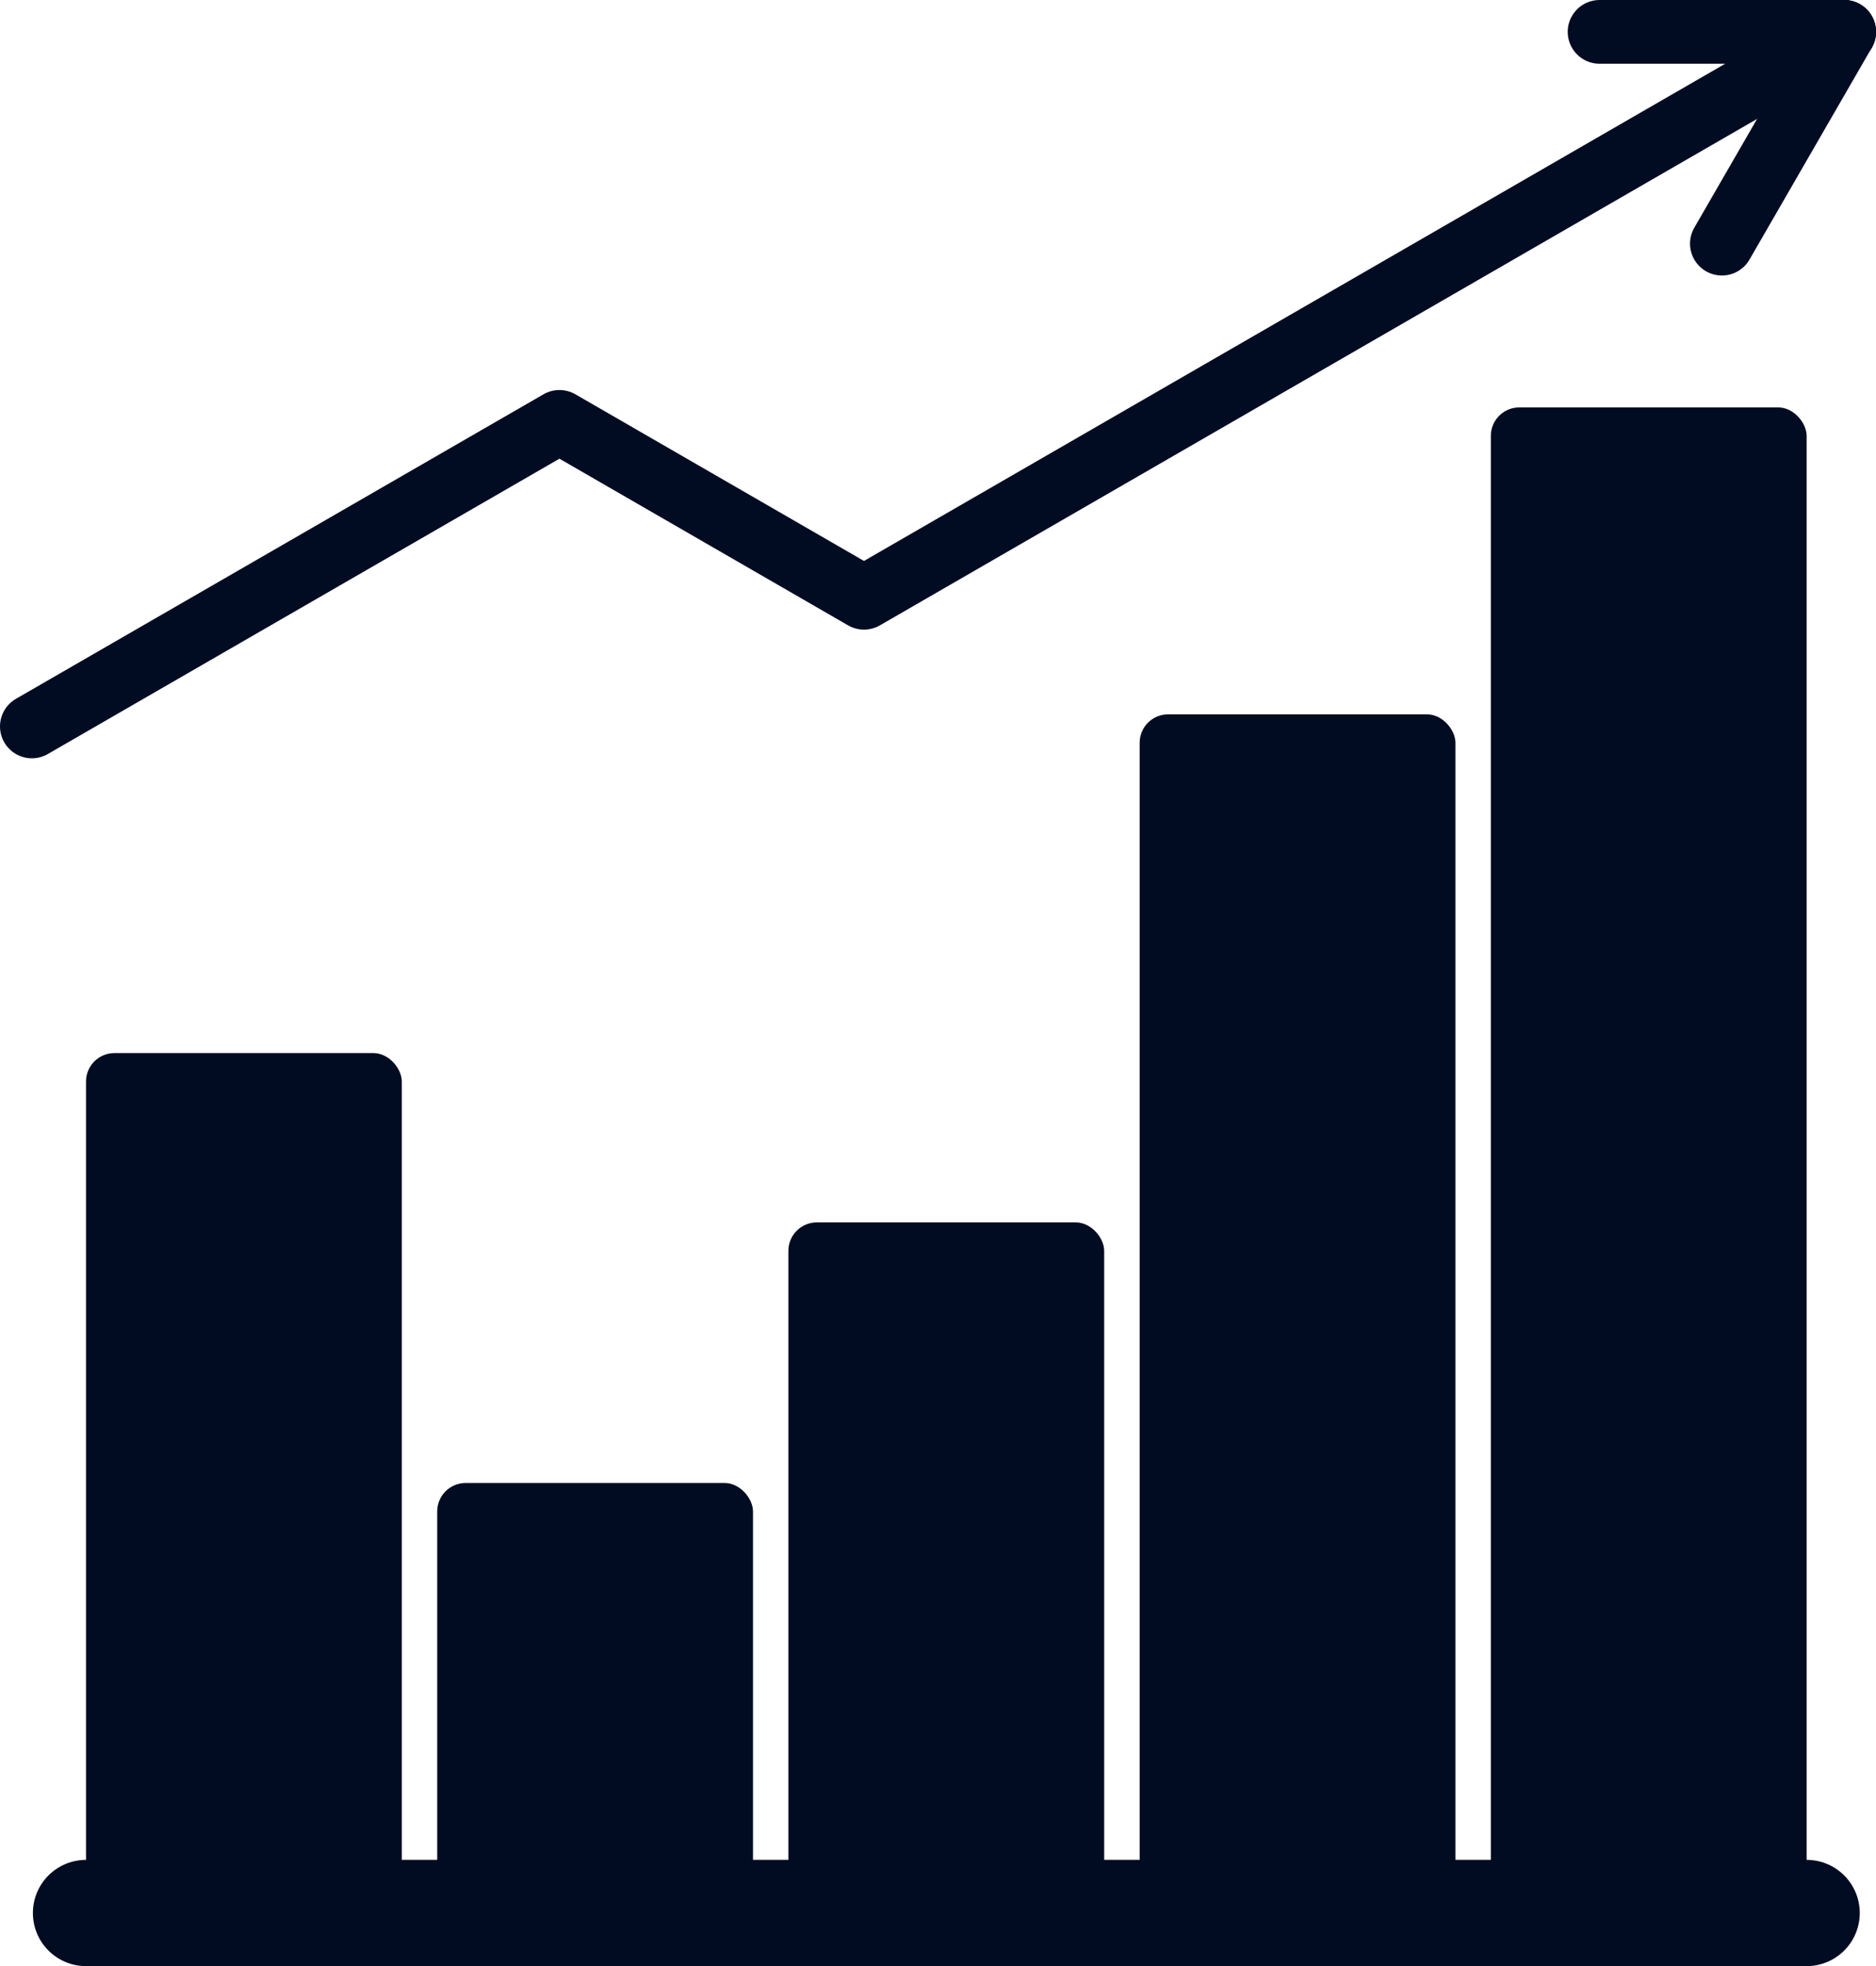
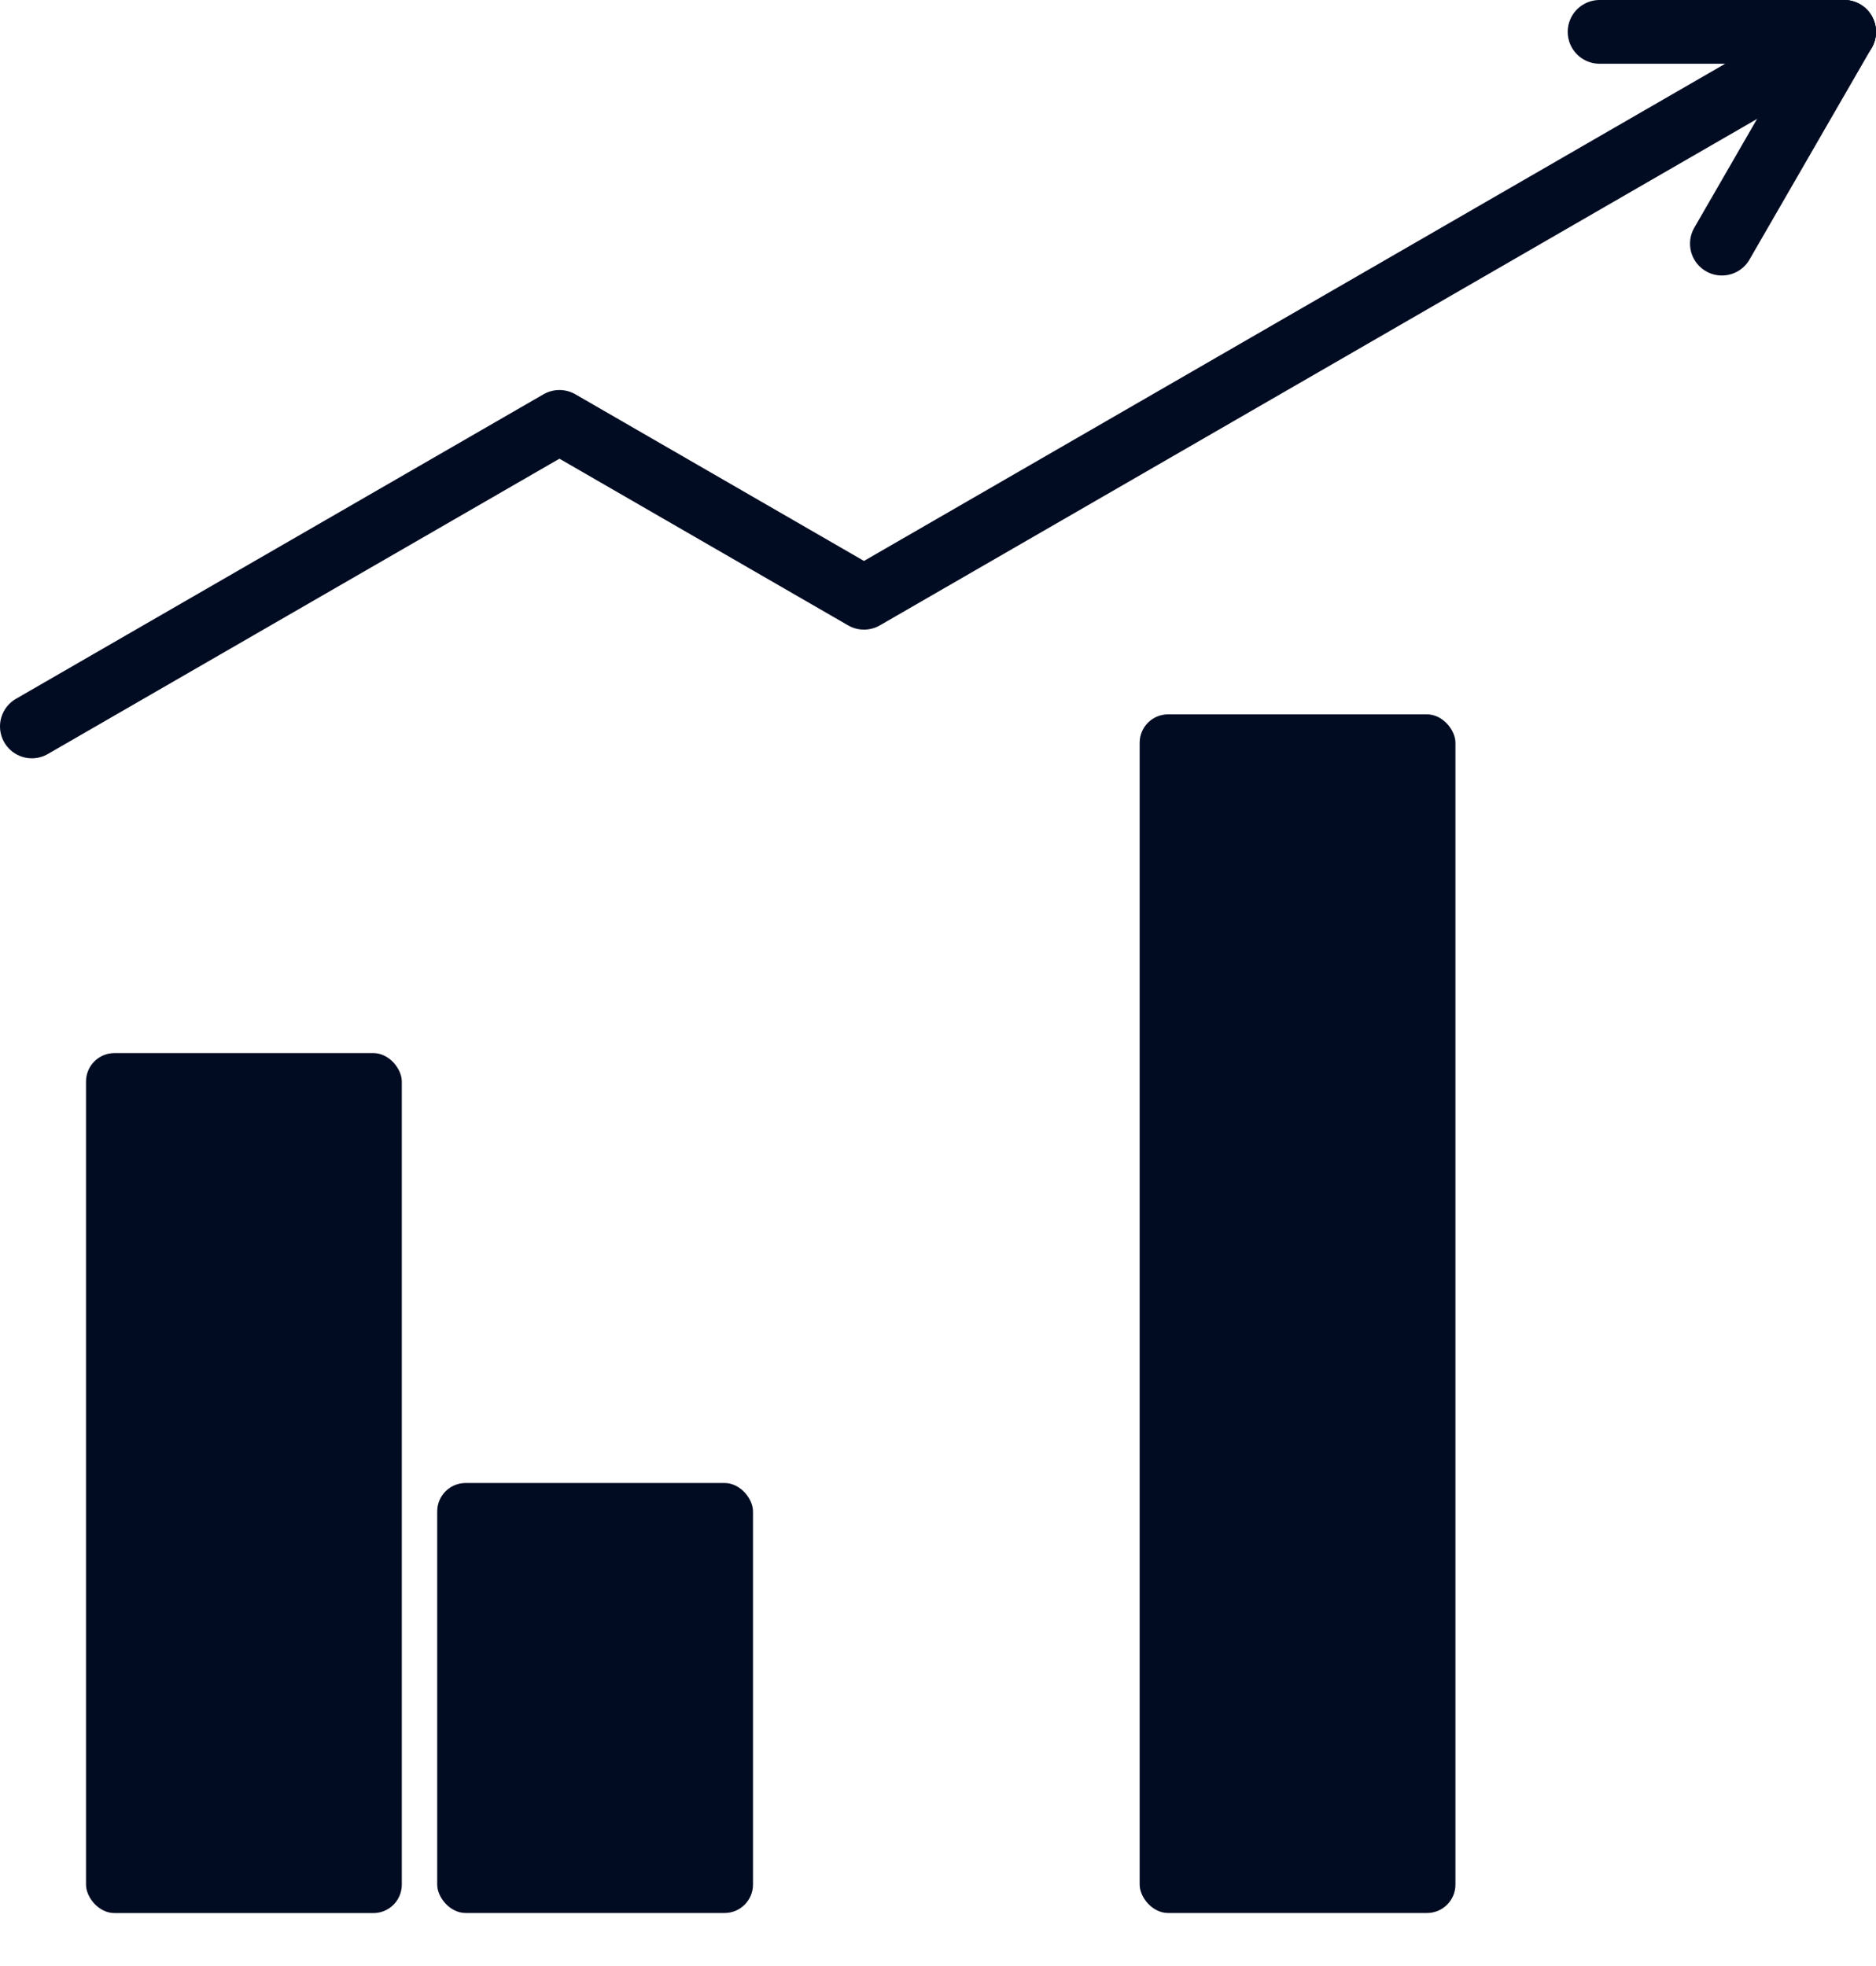
<svg xmlns="http://www.w3.org/2000/svg" viewBox="0 0 250.16 262.19">
  <defs>
    <style>.cls-1{fill:#010c23;}.cls-2,.cls-3{fill:none;stroke:#010c23;stroke-linecap:round;}.cls-2{stroke-miterlimit:11.94;stroke-width:14.17px;}.cls-3{stroke-linejoin:round;stroke-width:8.5px;}</style>
  </defs>
  <g id="Warstwa_2" data-name="Warstwa 2">
    <g id="svg5">
-       <rect id="rect463" class="cls-1" x="198.8" y="54.33" width="42.11" height="200.77" rx="3.79" />
      <rect id="rect465" class="cls-1" x="151.97" y="95.26" width="42.11" height="159.84" rx="3.79" />
-       <rect id="rect467" class="cls-1" x="105.13" y="163.01" width="42.11" height="92.09" rx="3.79" />
      <rect id="rect469" class="cls-1" x="58.3" y="197.76" width="42.11" height="57.34" rx="3.79" />
      <rect id="rect471" class="cls-1" x="11.47" y="140.43" width="42.11" height="114.68" rx="3.79" />
-       <path id="path473" class="cls-2" d="M11.47,255.1H240.91" />
      <path id="path1155" class="cls-3" d="M4.25,96.87,74.6,56.26l40.61,23.45L245.91,4.25" />
      <path id="path1571" class="cls-3" d="M245.91,4.25H213.3" />
      <path id="path1573" class="cls-3" d="M245.91,4.25l-16.3,28.24" />
    </g>
  </g>
</svg>